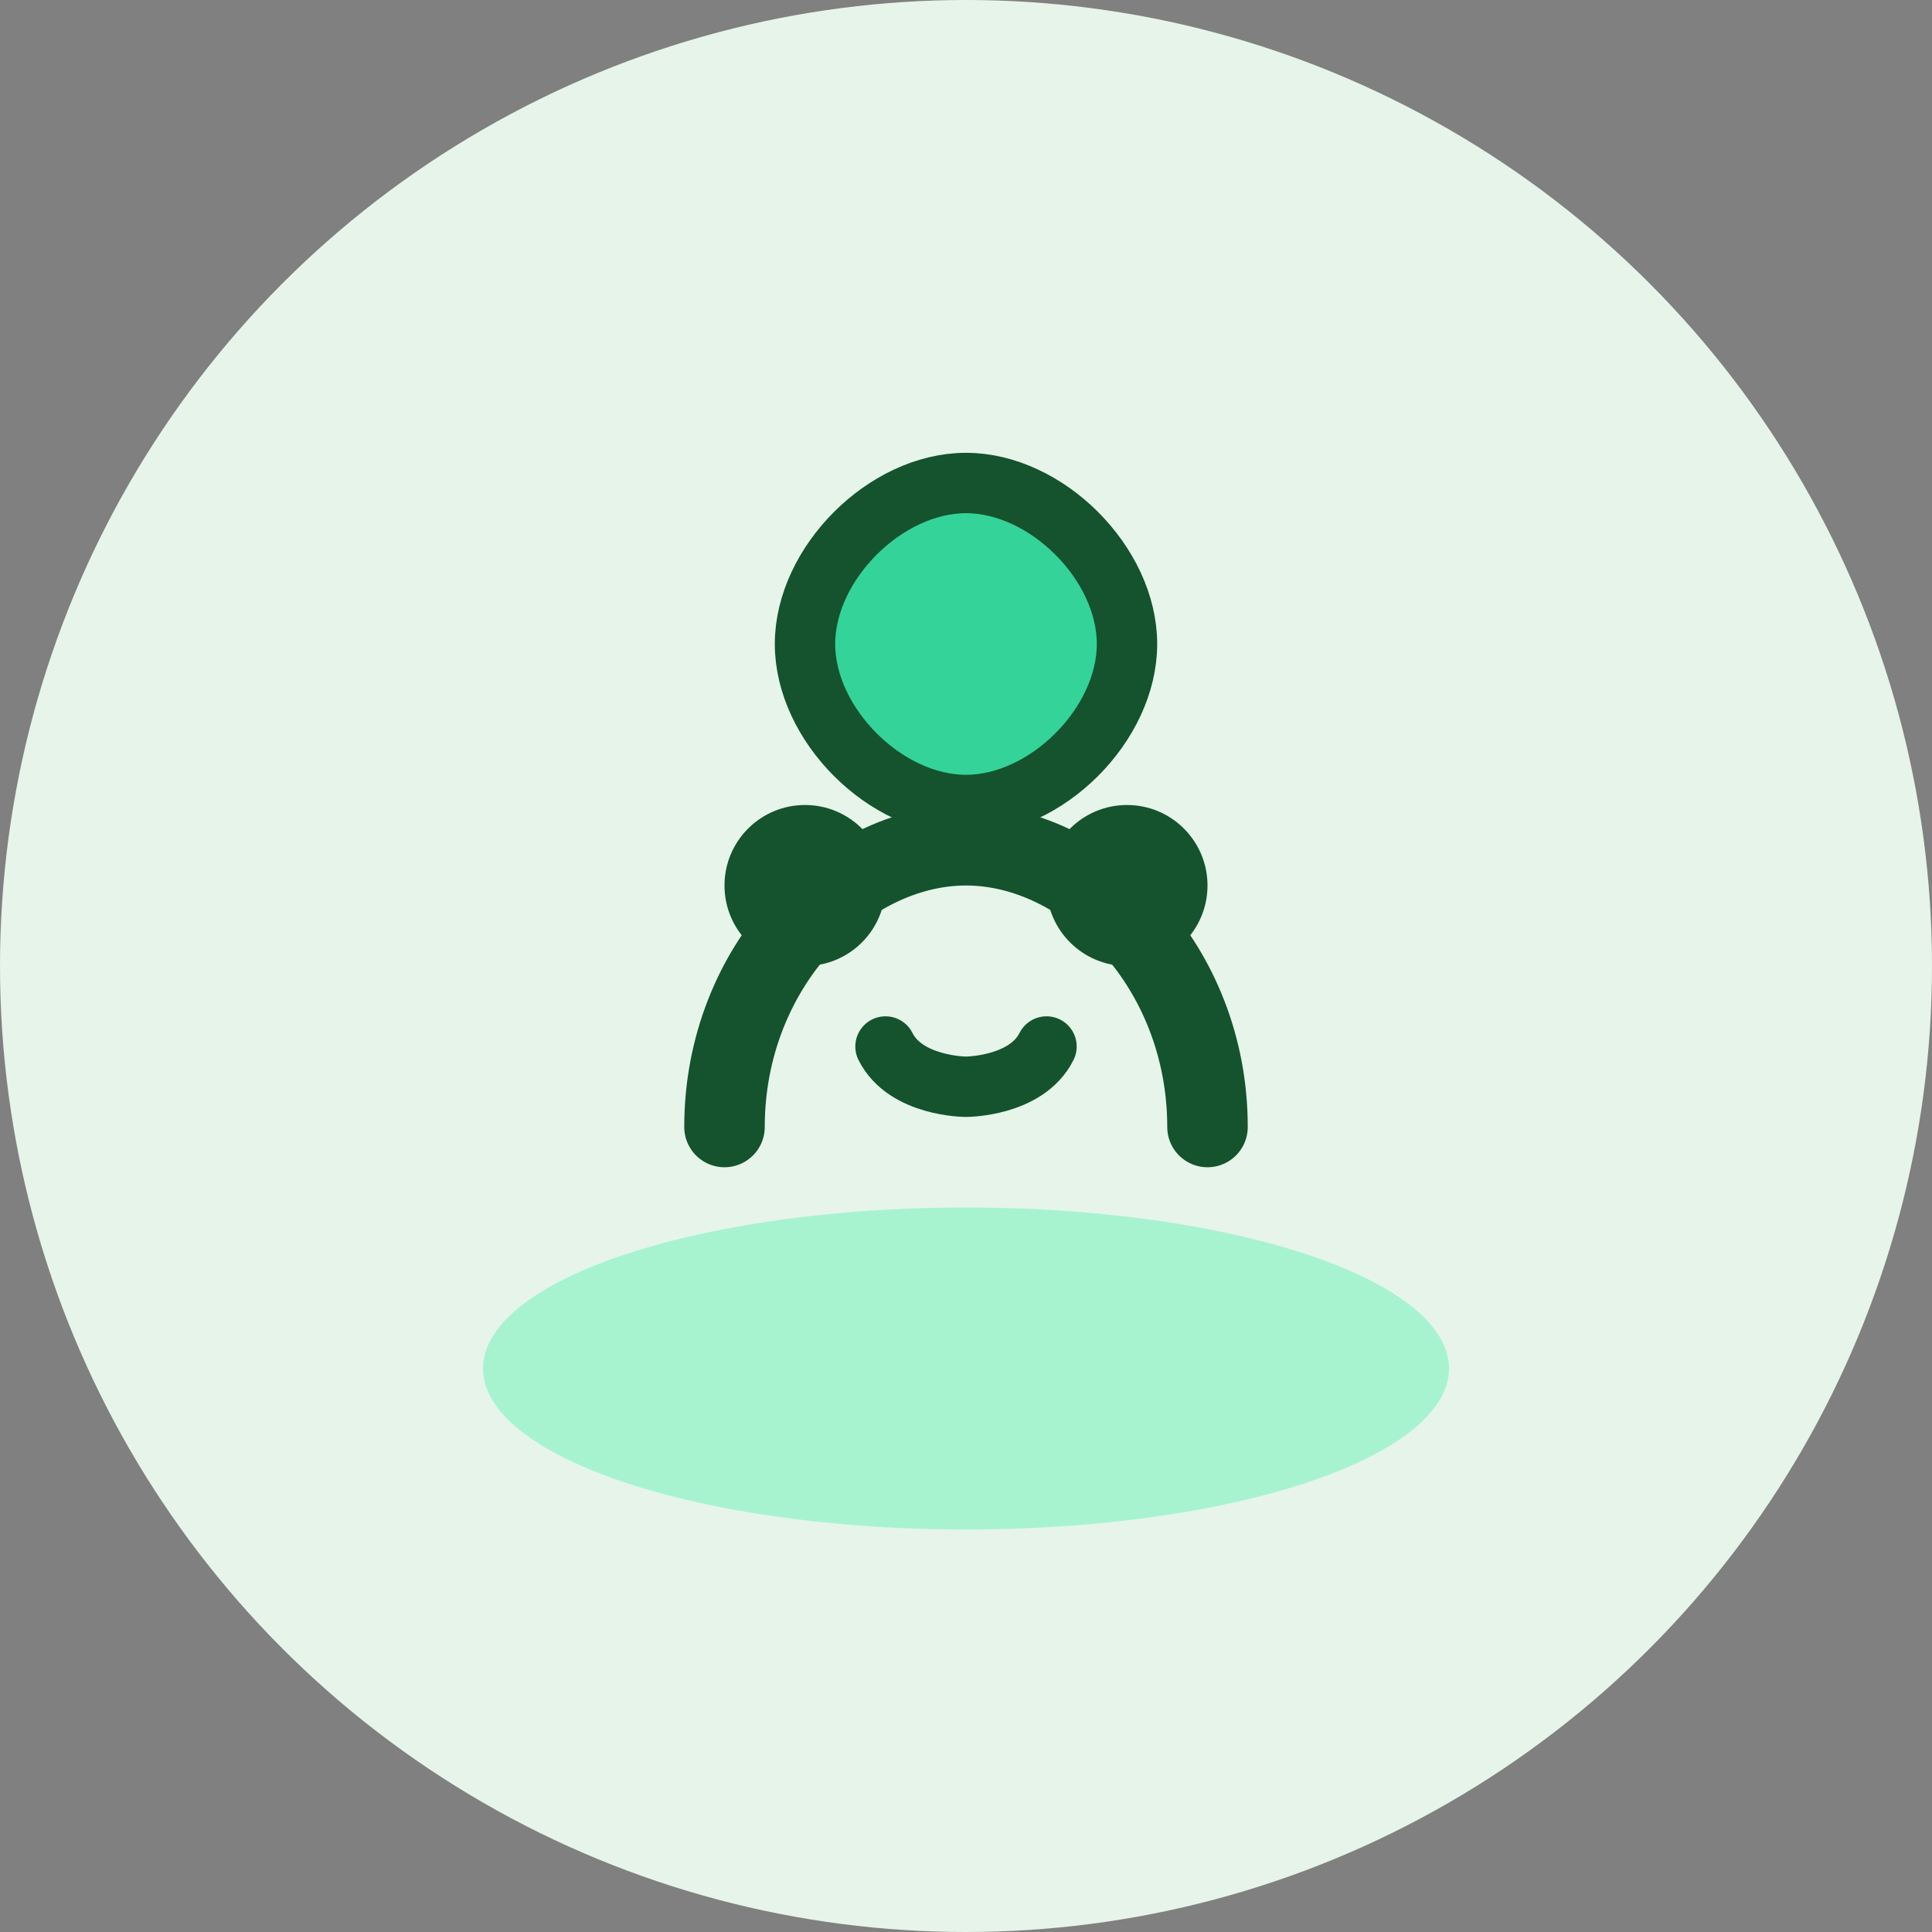
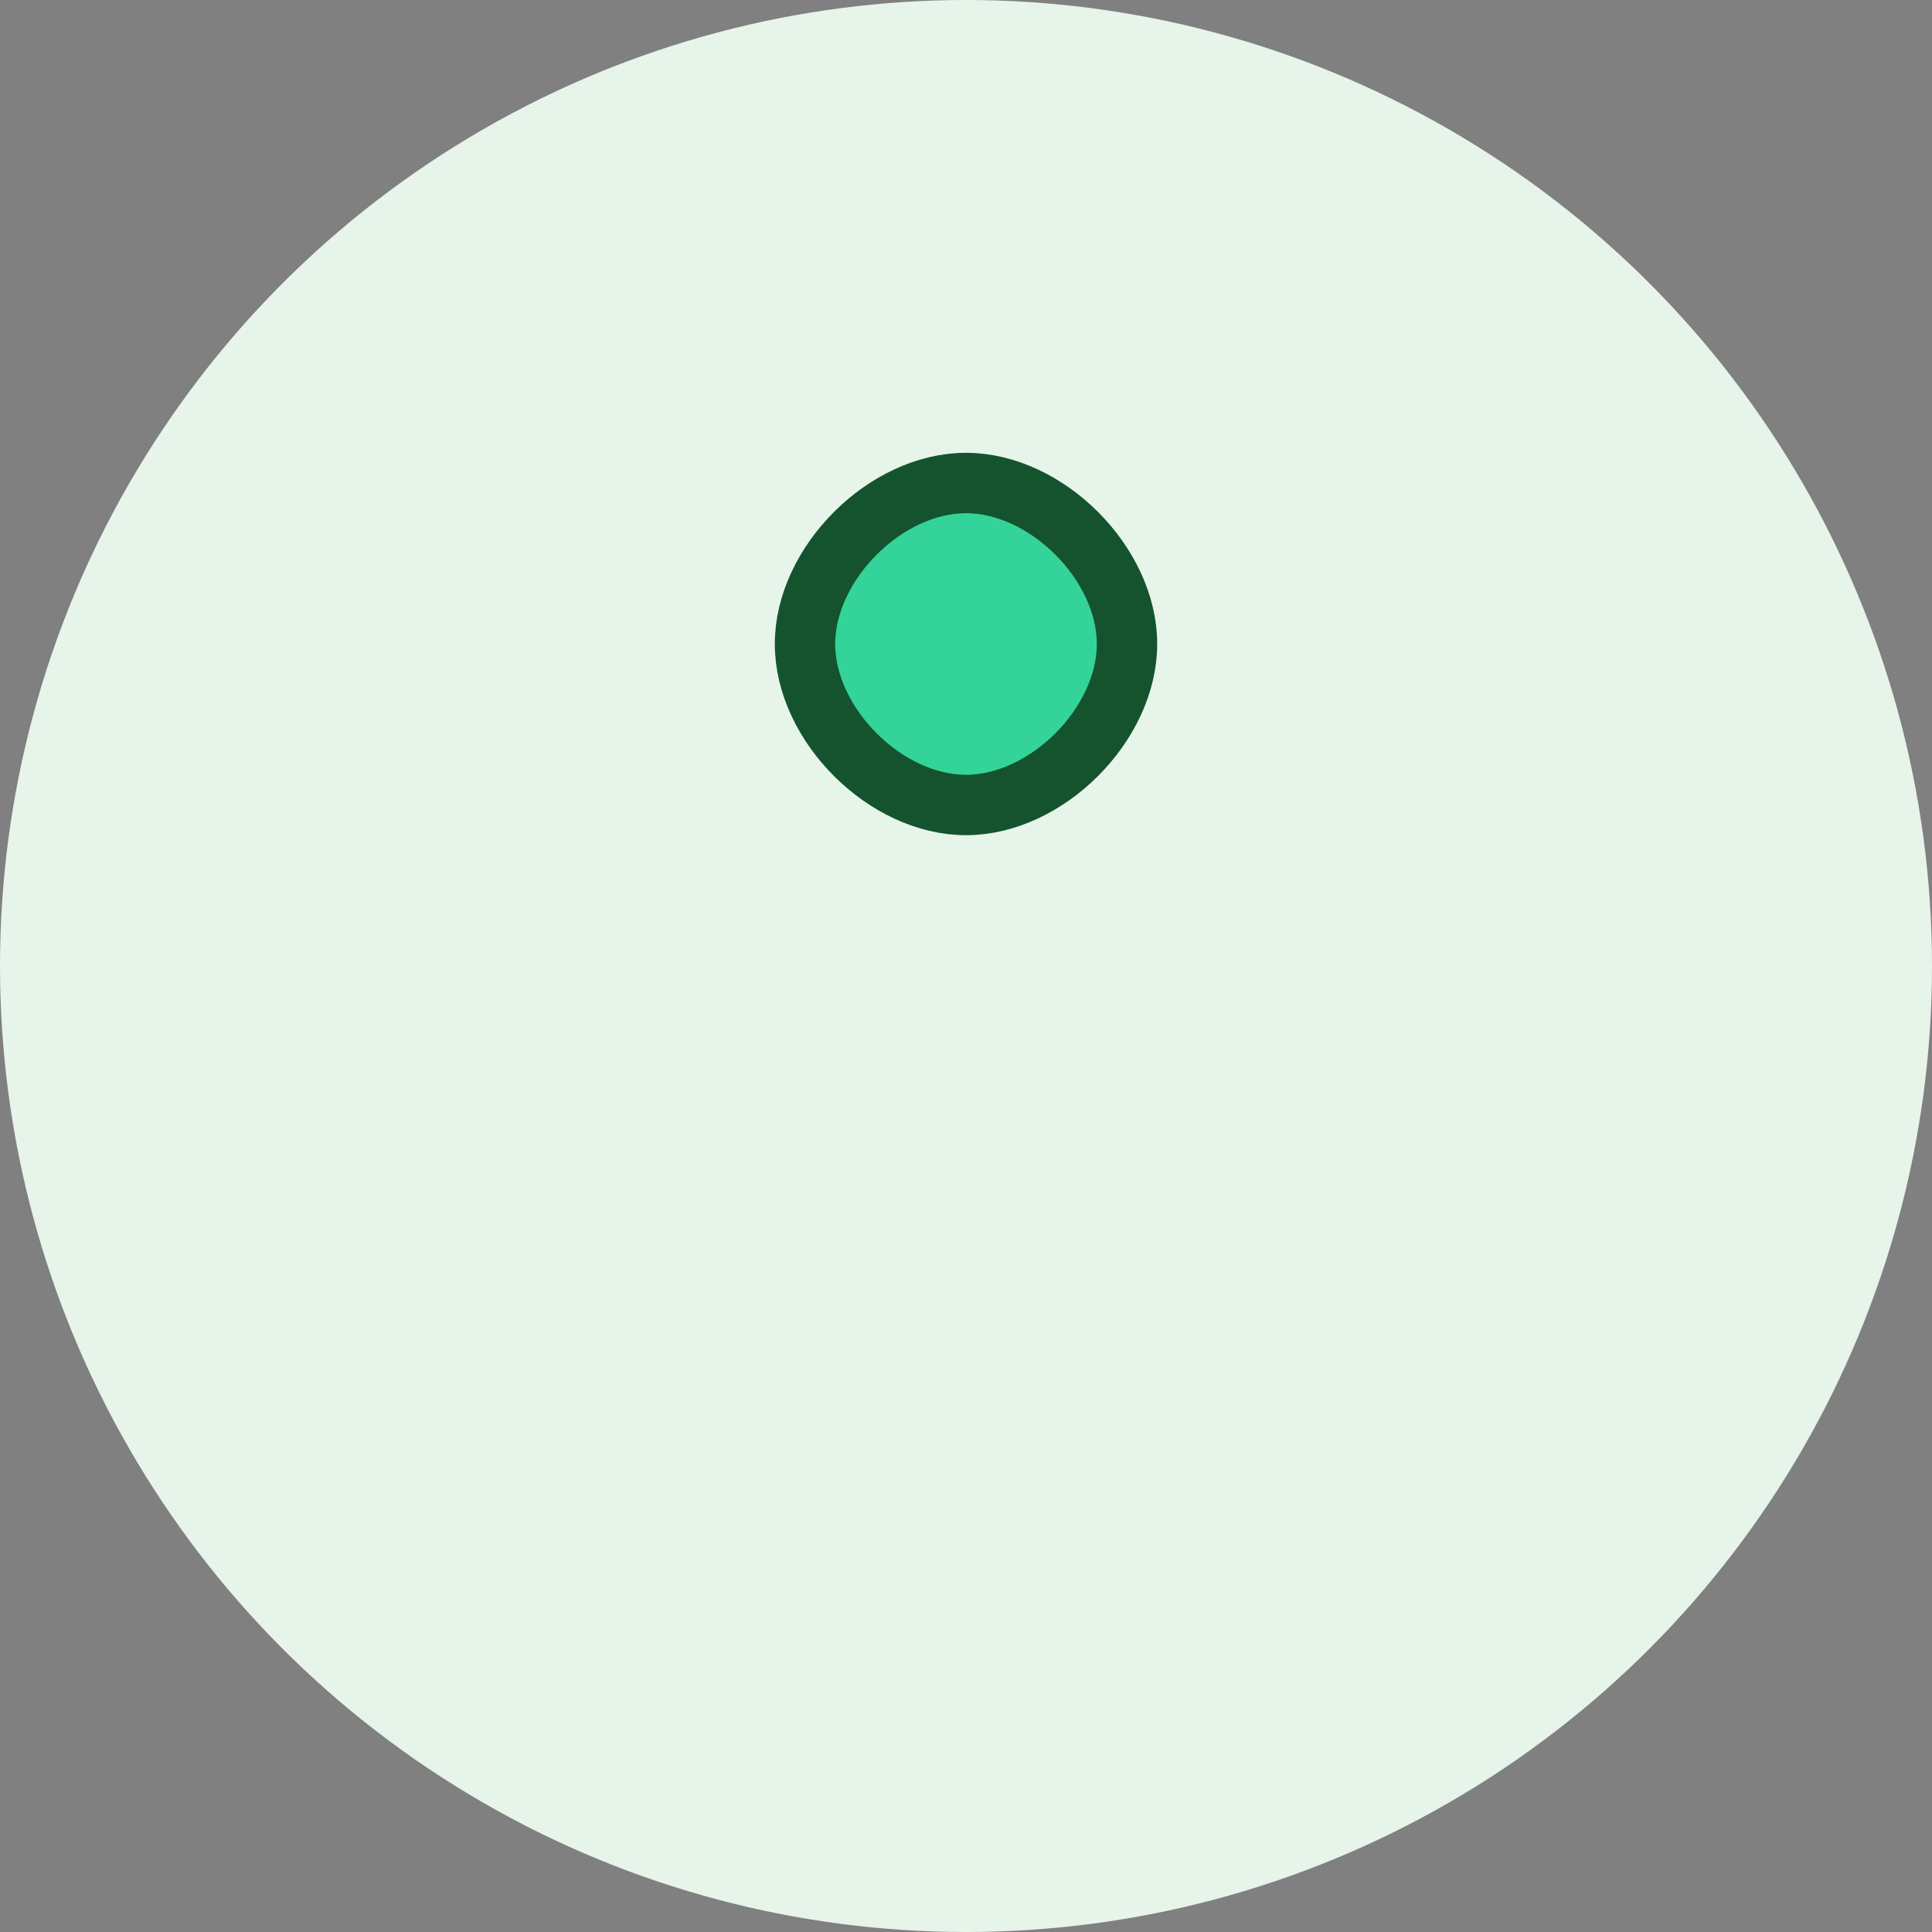
<svg xmlns="http://www.w3.org/2000/svg" width="48" height="48" viewBox="0 0 48 48" fill="none">
  <rect x="0" y="0" width="48" height="48" fill="#808080" stroke="none" />
  <circle cx="24" cy="24" r="24" fill="#E6F4EA" />
-   <ellipse cx="24" cy="34" rx="12" ry="4" fill="#A7F3D0" />
-   <path d="M18 28c0-4 3-7 6-7s6 3 6 7" stroke="#14532D" stroke-width="2" stroke-linecap="round" />
-   <circle cx="20" cy="22" r="2" fill="#14532D" />
-   <circle cx="28" cy="22" r="2" fill="#14532D" />
-   <path d="M22 26c.5 1 2 1 2 1s1.5 0 2-1" stroke="#14532D" stroke-width="1.5" stroke-linecap="round" />
  <path d="M24 12c-2 0-4 2-4 4 0 2 2 4 4 4s4-2 4-4c0-2-2-4-4-4z" fill="#34D399" stroke="#14532D" stroke-width="1.5" />
</svg>